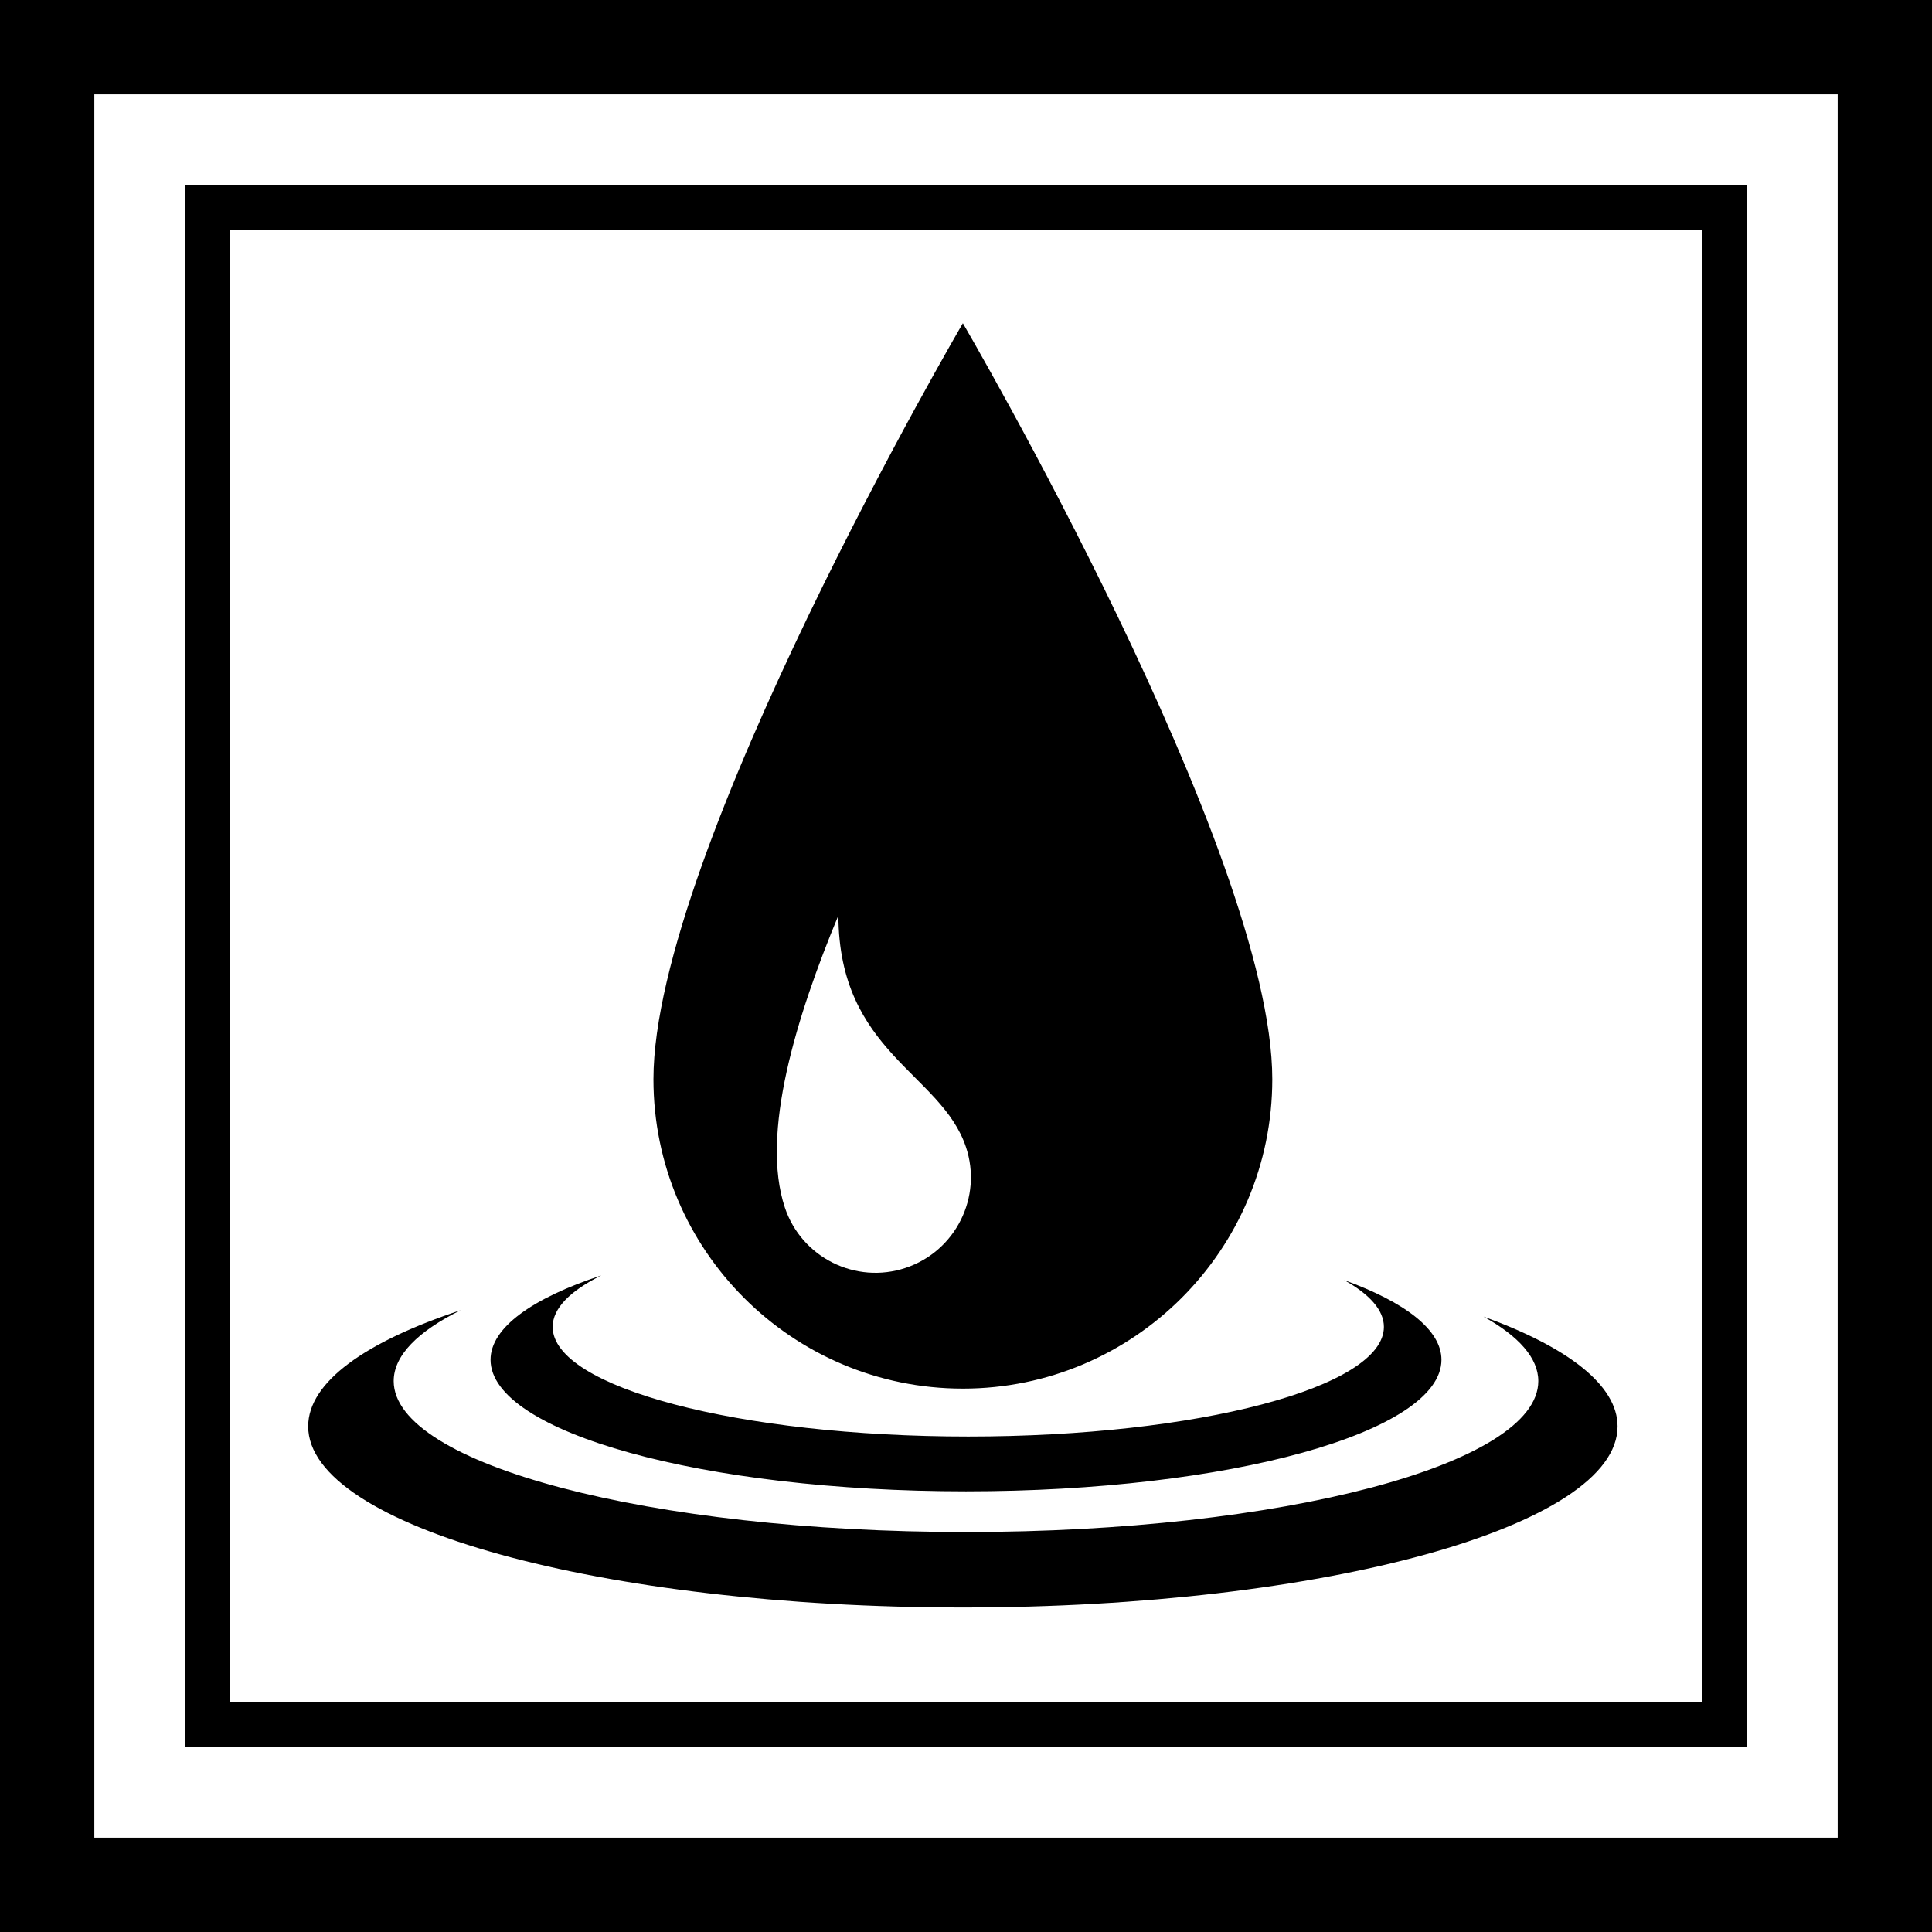
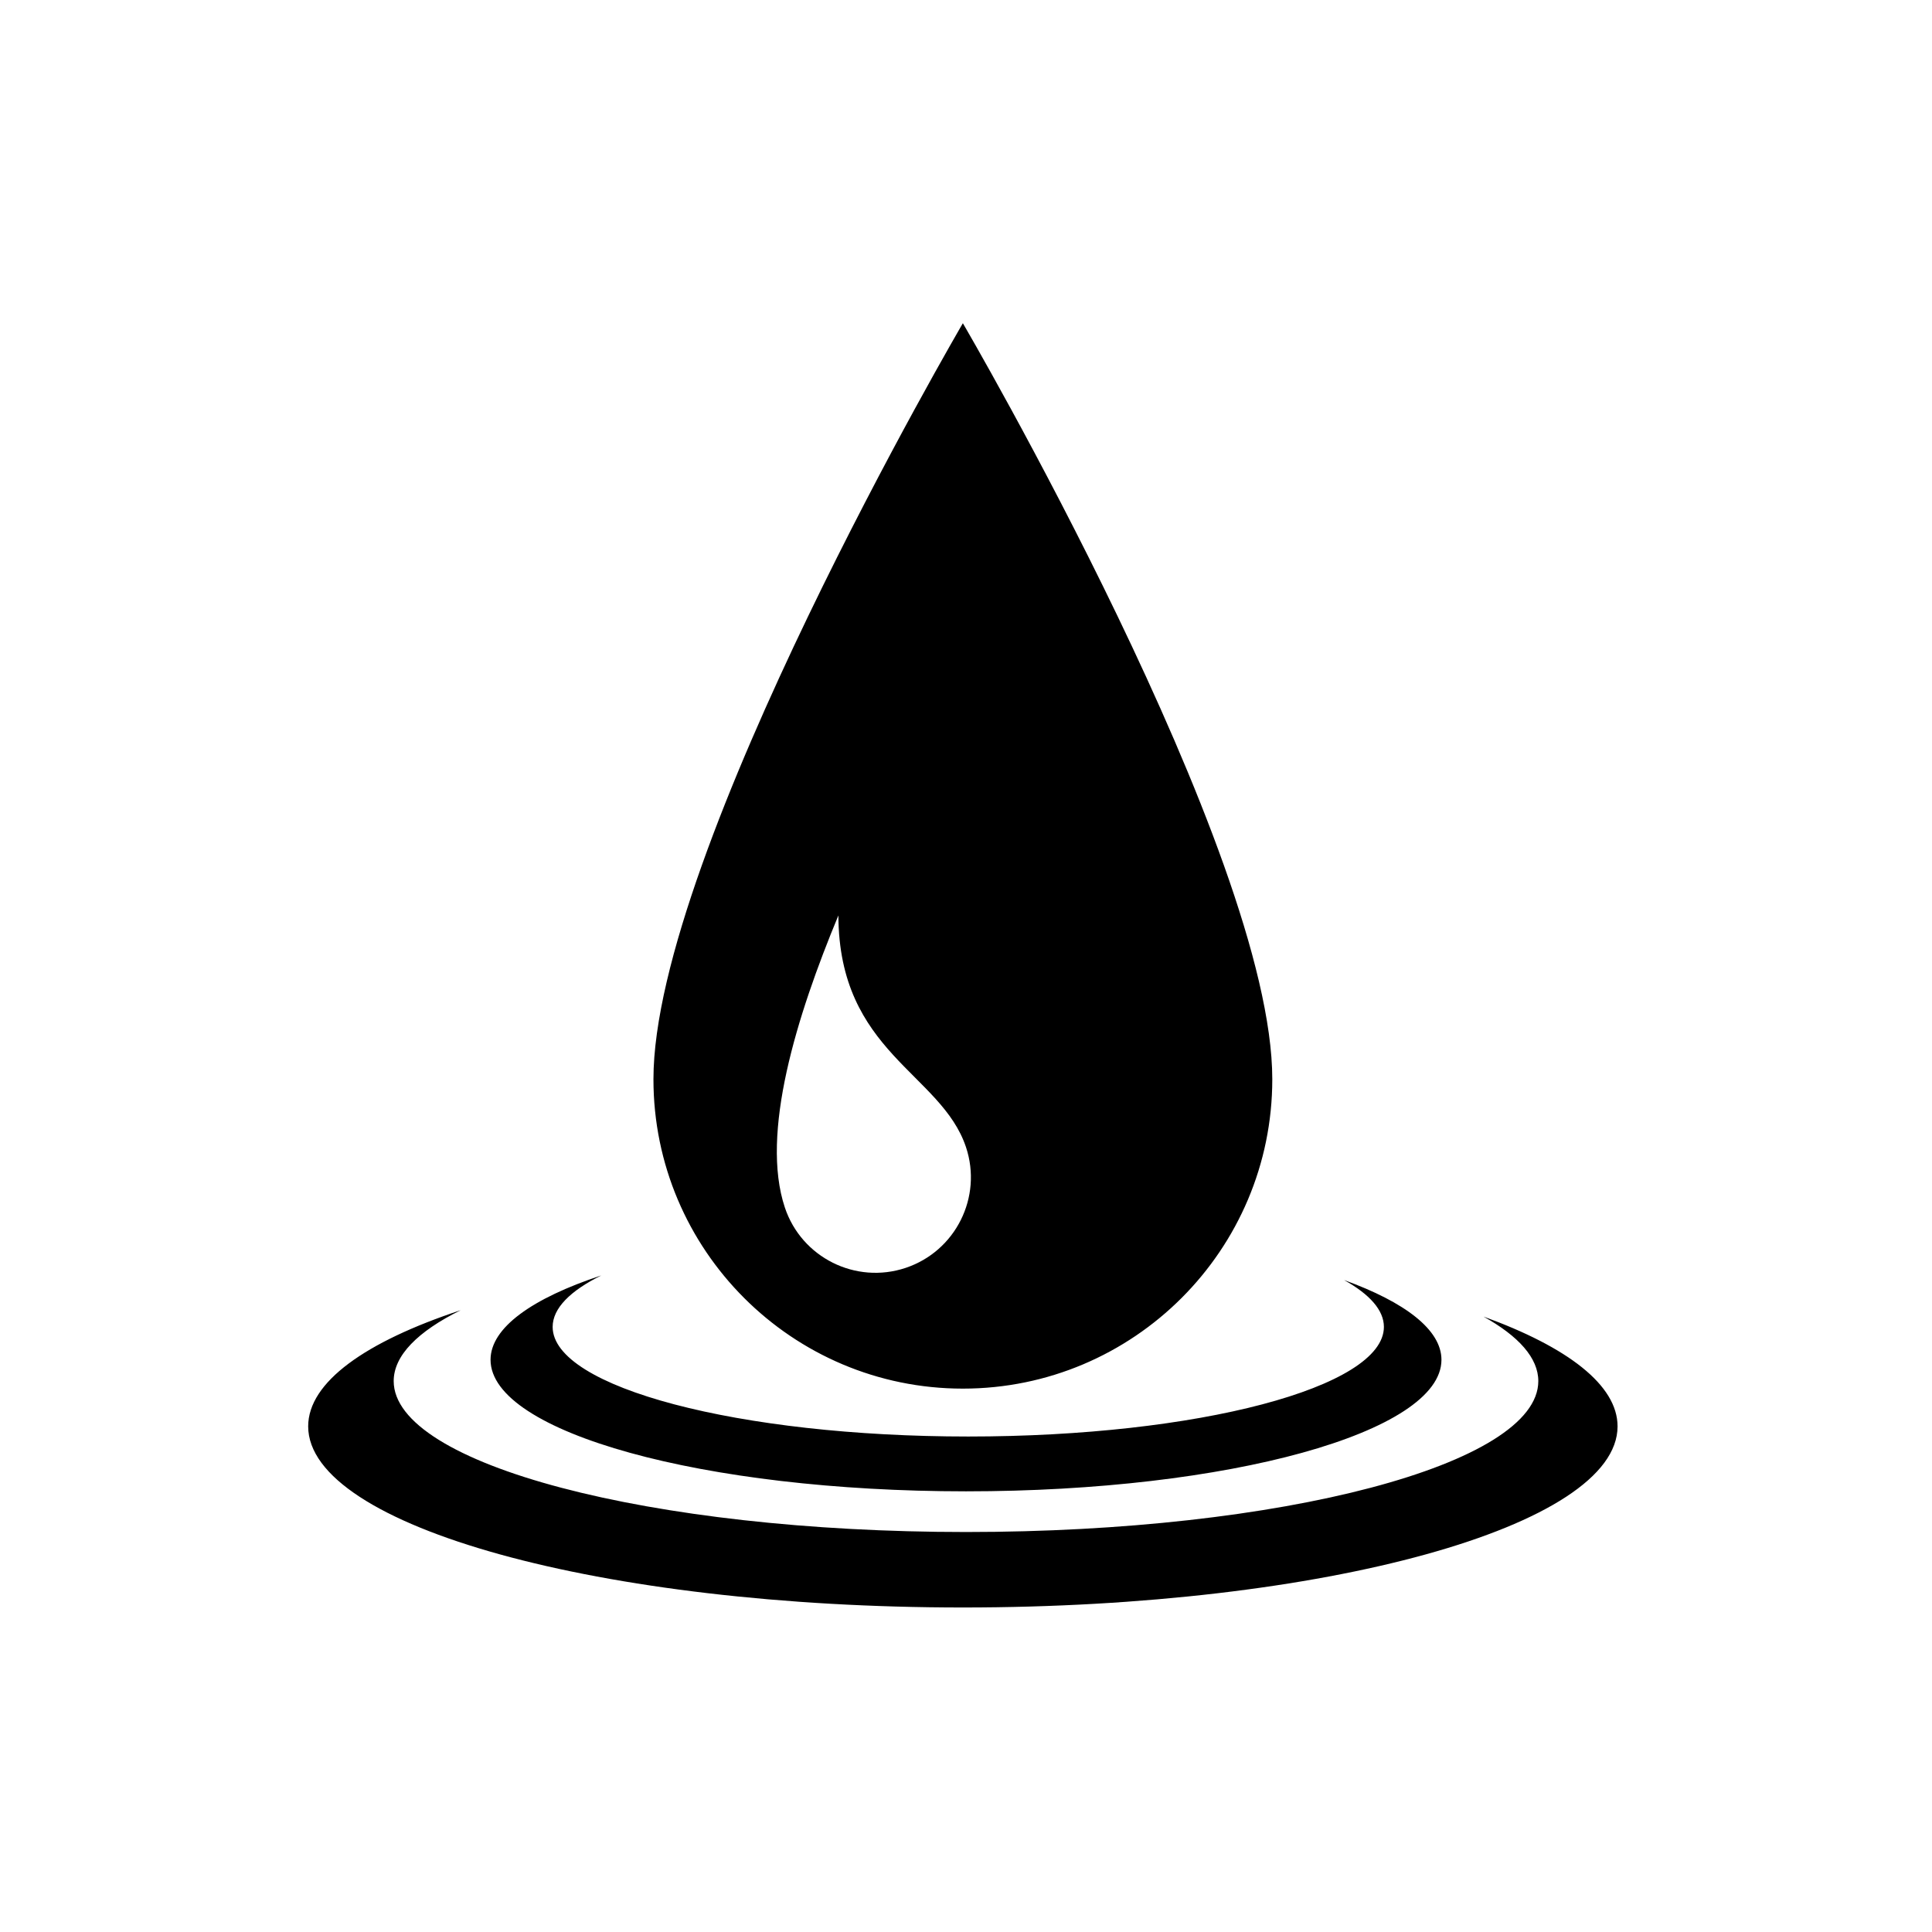
<svg xmlns="http://www.w3.org/2000/svg" width="256px" height="256px" version="1.1" xml:space="preserve" style="fill-rule:evenodd;clip-rule:evenodd;stroke-linejoin:round;stroke-miterlimit:2;">
  <path d="M61.042,173.609C55.377,176.41 52.166,179.607 52.166,183C52.166,194.038 86.146,203 128,203C169.854,203 203.834,194.038 203.834,183C203.834,179.943 201.228,177.046 196.571,174.454C207.714,178.491 214.335,183.533 214.335,189C214.335,202.246 175.463,213 127.585,213C79.706,213 40.835,202.246 40.835,189C40.835,183.145 48.429,177.777 61.042,173.609ZM79.675,169.001C75.561,171.036 73.229,173.358 73.229,175.822C73.229,183.838 97.906,190.346 128.301,190.346C158.697,190.346 183.374,183.838 183.374,175.822C183.374,173.602 181.482,171.498 178.1,169.615C186.192,172.547 191,176.209 191,180.179C191,189.799 162.771,197.609 128,197.609C93.229,197.609 65,189.799 65,180.179C65,175.927 70.515,172.029 79.675,169.001ZM127.585,42.83C127.585,42.83 86.585,112.949 86.585,143C86.585,165.629 104.956,184 127.585,184C150.213,184 168.585,165.629 168.585,143C168.585,112.949 127.585,42.83 127.585,42.83ZM111.091,121.299C105.543,134.652 100.726,150.194 103.998,160.005C106.207,166.628 113.377,170.211 120,168.002C126.623,165.793 130.207,158.623 127.998,152C124.726,142.189 111.144,139.451 111.091,121.299Z" />
-   <path d="M256,0L0,0L0,256L256,256L256,0ZM243.5,12.5L12.5,12.5L12.5,243.5L243.5,243.5L243.5,12.5ZM231.5,24.5L24.5,24.5L24.5,231.5L231.5,231.5L231.5,24.5ZM225.5,30.5L30.5,30.5L30.5,225.5L225.5,225.5L225.5,30.5Z" />
</svg>